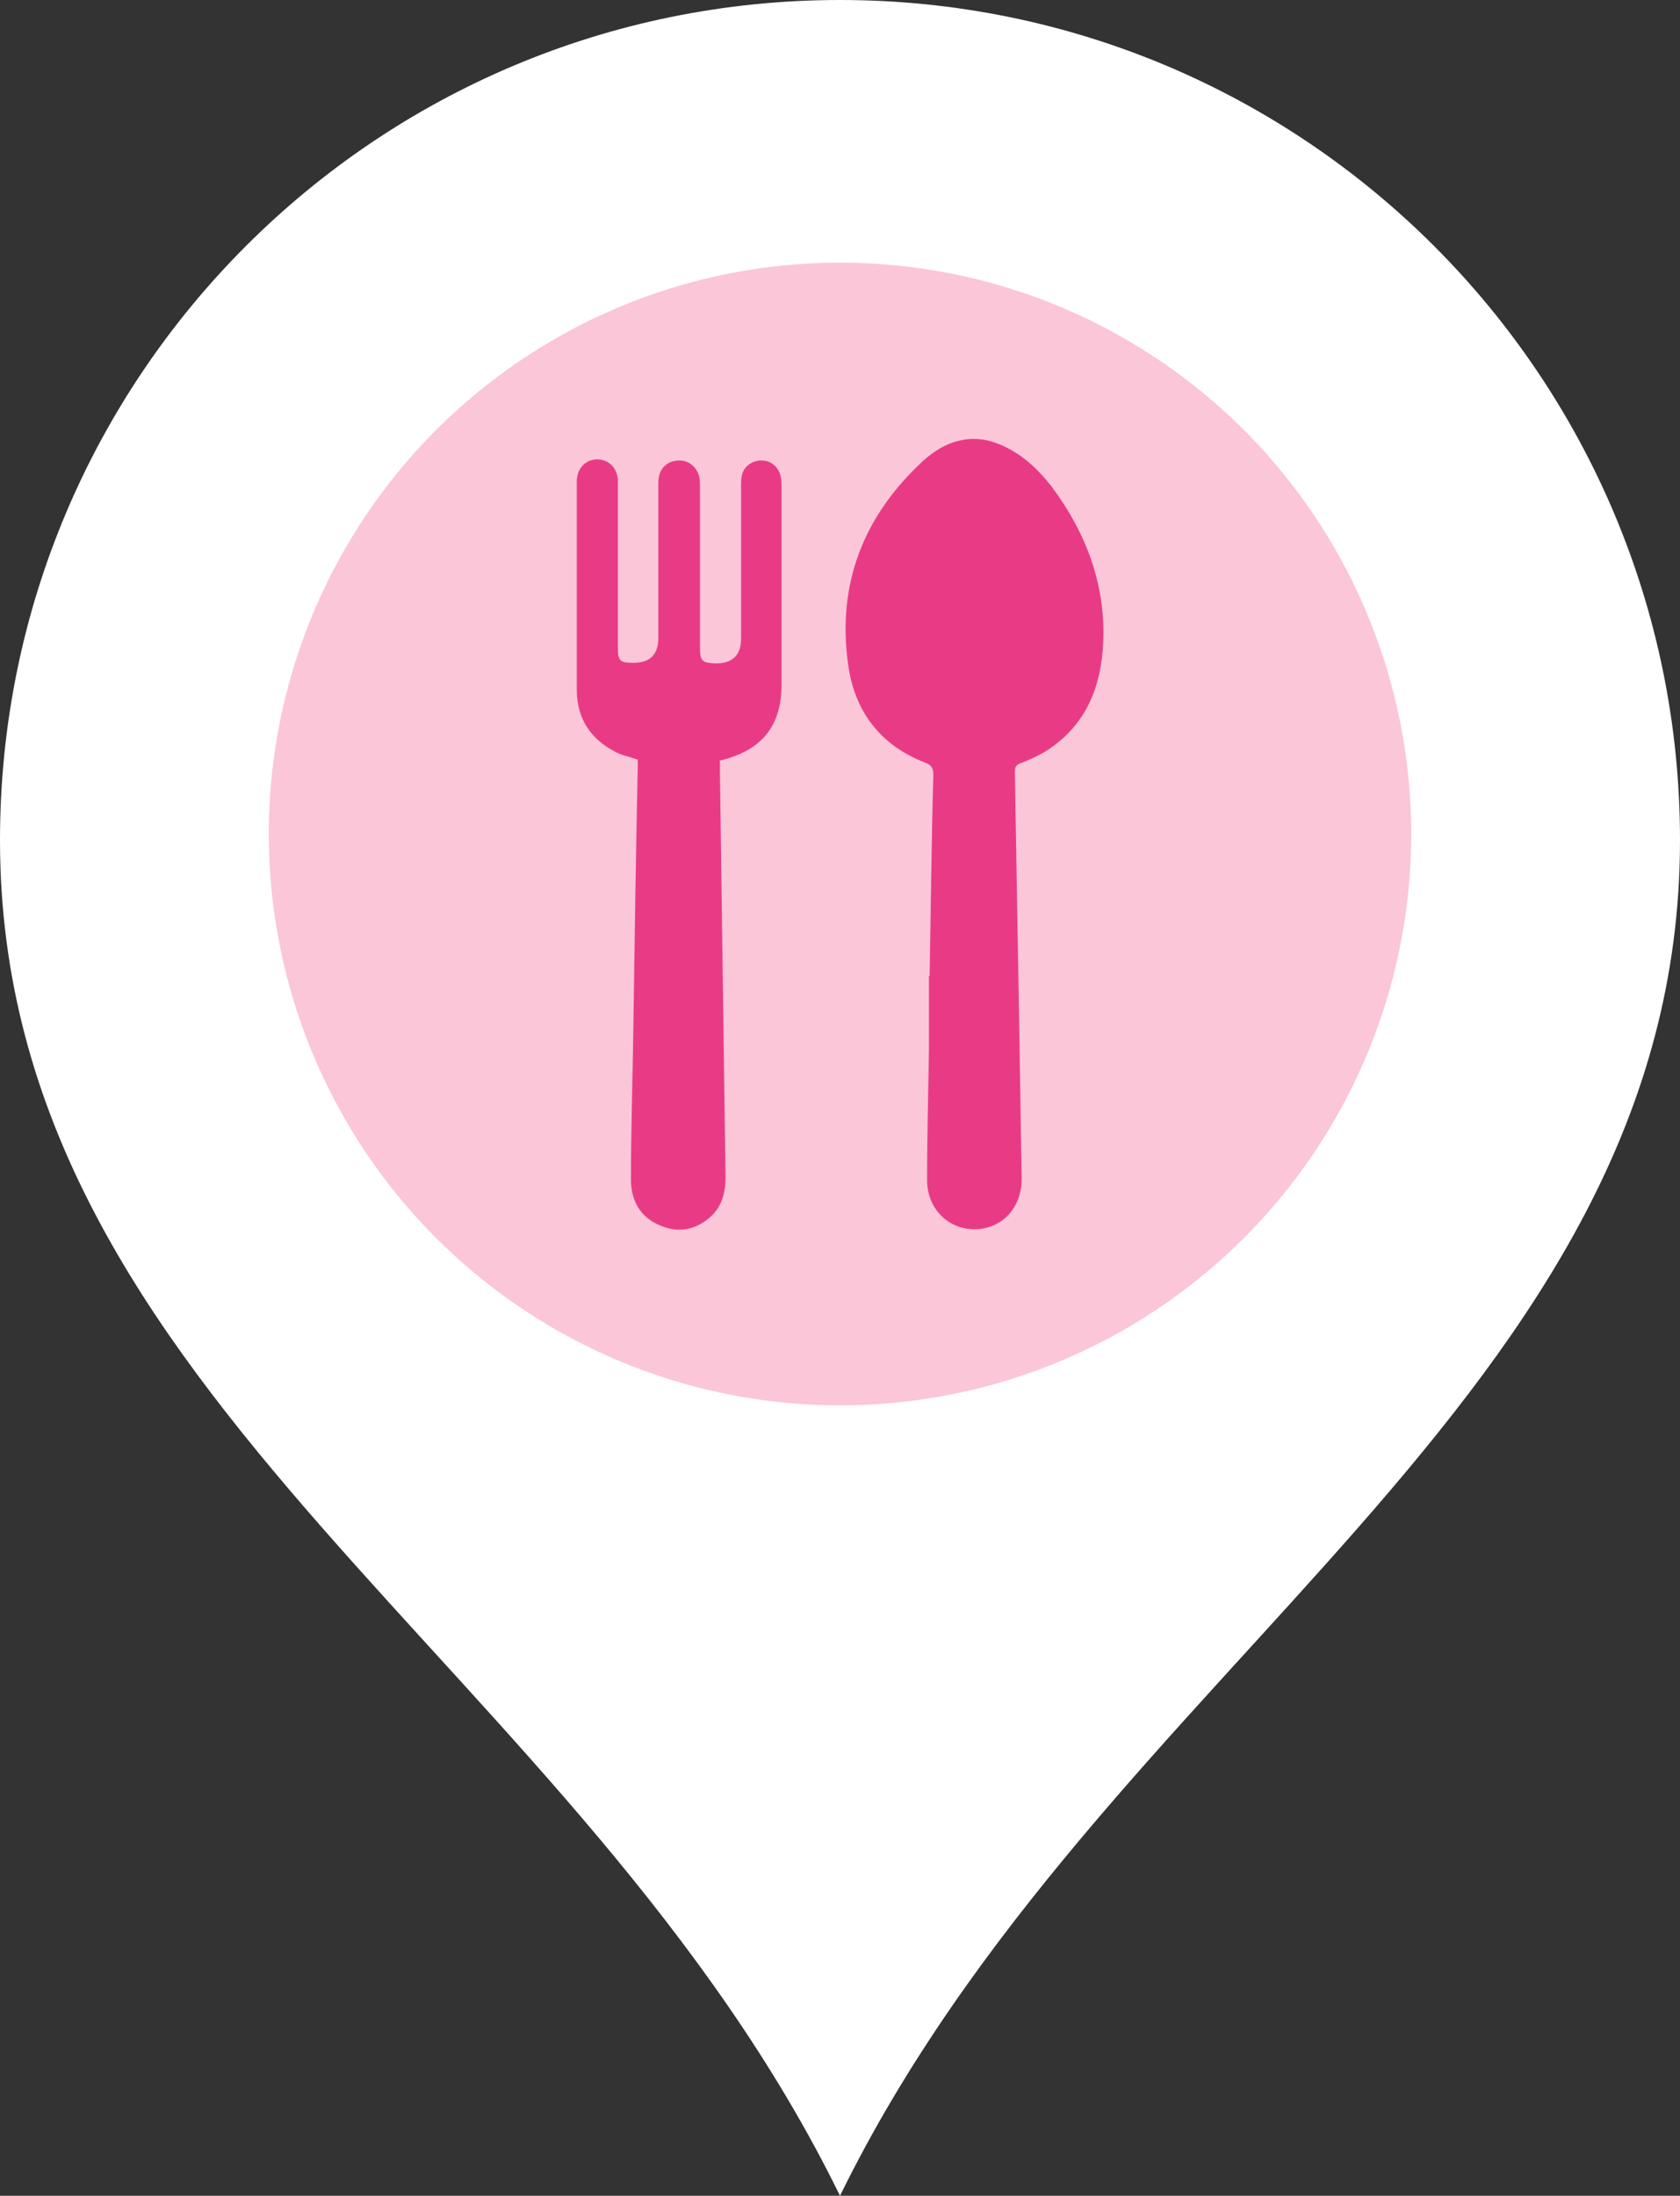
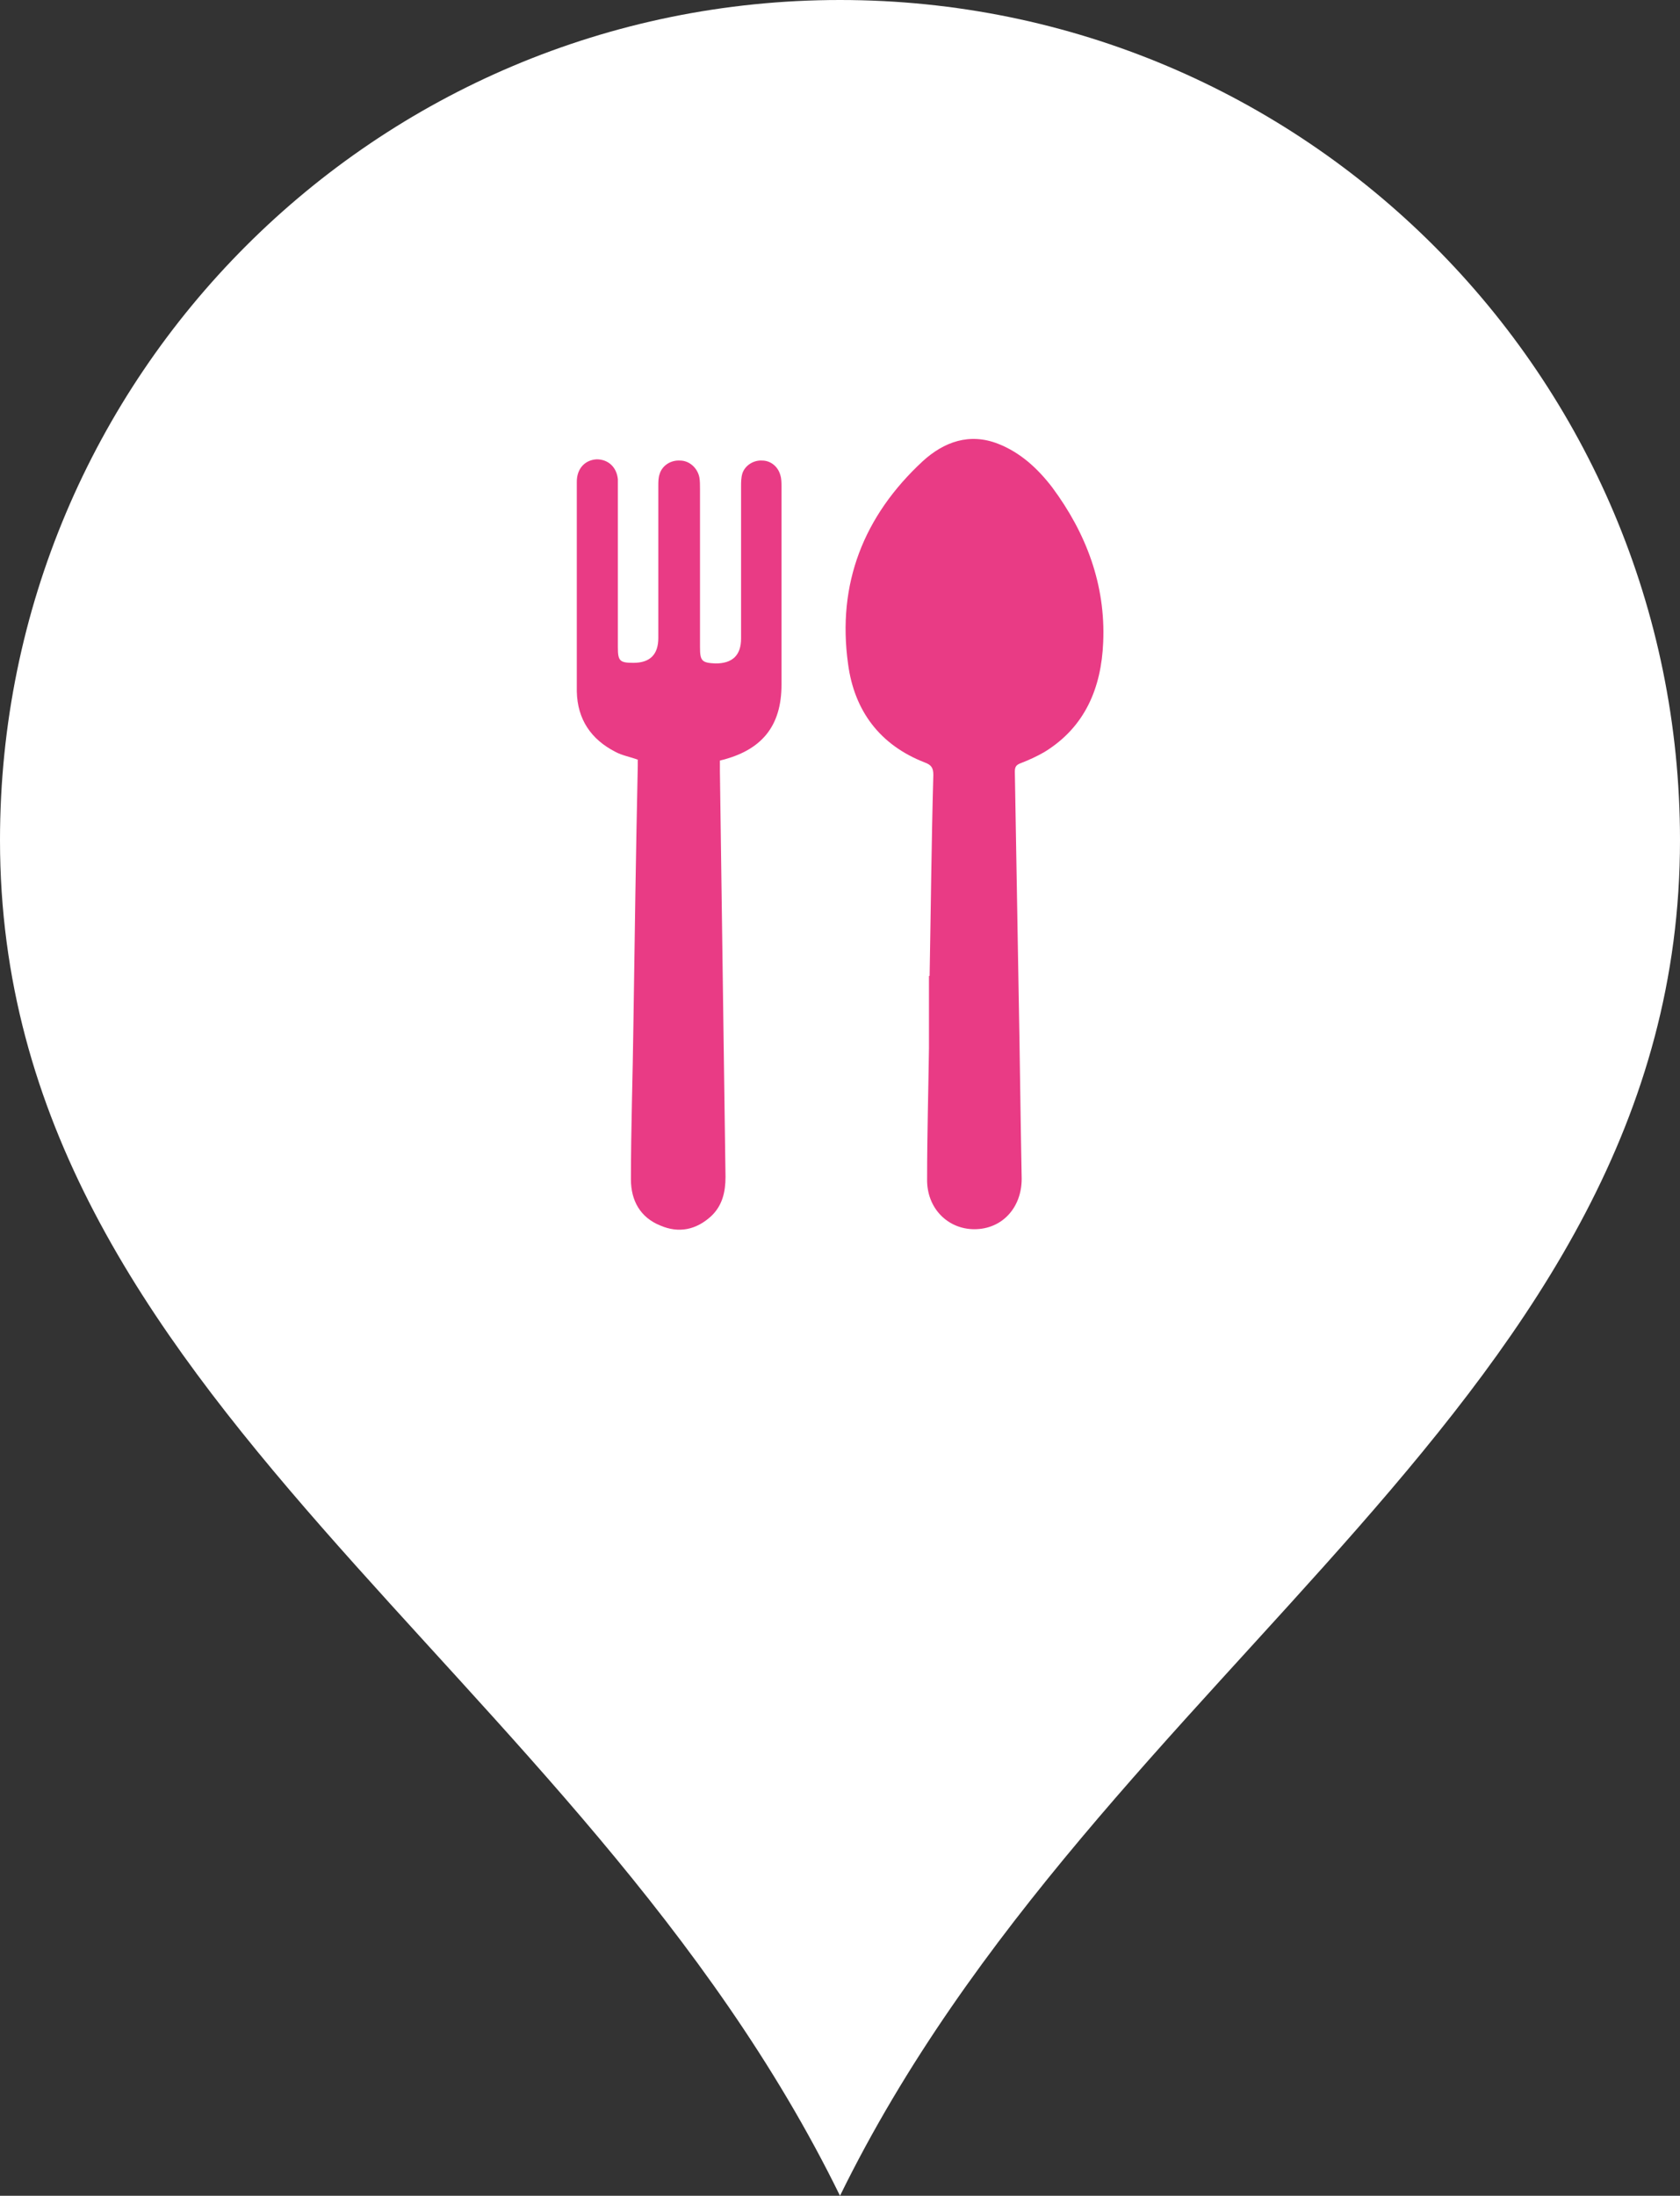
<svg xmlns="http://www.w3.org/2000/svg" id="uuid-8b89ecc5-34e8-4b6c-a5c4-8ce898106e89" viewBox="0 0 27 35.28">
  <rect x="0" y="0" width="27" height="35.28" fill="#333333" stroke="none" />
  <defs>
    <style>.uuid-91e8bc85-6bde-46b1-9e4a-bc967901d137{fill:#fff;}.uuid-1dc2645c-b8bf-499b-9a7b-fd6e27b78ab8{fill:#e93b85;}.uuid-bd603bf6-d018-4947-b34b-08cbdbc120f9{fill:#fbc6d8;}</style>
  </defs>
  <path class="uuid-91e8bc85-6bde-46b1-9e4a-bc967901d137" d="M13.5,35.28c4.19-8.55,13.5-12.8,13.5-21.78C27,6.04,20.96,0,13.5,0S0,6.04,0,13.5c0,8.98,9.31,13.22,13.5,21.78h0Z" />
  <g>
-     <circle class="uuid-bd603bf6-d018-4947-b34b-08cbdbc120f9" cx="13.5" cy="13.4" r="9.18" />
    <g id="uuid-31765a3c-24f9-412b-977a-b9fce3a94f80">
      <g>
        <path class="uuid-1dc2645c-b8bf-499b-9a7b-fd6e27b78ab8" d="M14.94,15.69c.02-1.08,.03-2.16,.06-3.24,0-.11-.03-.16-.14-.2-.72-.28-1.13-.83-1.23-1.58-.18-1.29,.25-2.38,1.2-3.26,.34-.31,.75-.46,1.21-.28,.36,.14,.64,.4,.87,.7,.55,.74,.86,1.57,.82,2.49-.03,.73-.29,1.36-.94,1.76-.12,.07-.25,.13-.38,.18-.08,.03-.1,.06-.1,.14,.02,1.16,.04,2.32,.06,3.48,.02,1.02,.03,2.04,.05,3.06,0,.47-.32,.81-.76,.81-.43,0-.77-.34-.76-.81,0-.7,.02-1.4,.03-2.1,0-.39,0-.77,0-1.16h.02Z" />
        <path class="uuid-1dc2645c-b8bf-499b-9a7b-fd6e27b78ab8" d="M10.26,12.21c-.13-.05-.26-.07-.37-.13-.39-.2-.61-.52-.62-.97,0-1.12,0-2.25,0-3.37,0-.21,.13-.35,.32-.36,.18,0,.32,.12,.34,.32,0,.05,0,.1,0,.16,0,.85,0,1.69,0,2.54,0,.22,.03,.25,.25,.25q.4,0,.4-.4c0-.81,0-1.63,0-2.44,0-.07,0-.13,.02-.19,.04-.14,.18-.23,.33-.22,.15,0,.28,.12,.31,.27,.01,.06,.01,.12,.01,.18,0,.85,0,1.7,0,2.55,0,.22,.03,.25,.25,.26q.41,0,.41-.4c0-.81,0-1.63,0-2.44,0-.07,0-.14,.02-.21,.04-.13,.18-.22,.32-.21,.13,0,.25,.09,.29,.23,.02,.06,.02,.13,.02,.19,0,1.06,0,2.12,0,3.18,0,.67-.32,1.06-.99,1.22,0,.05,0,.11,0,.17,.03,2.17,.06,4.35,.09,6.52,0,.24-.05,.46-.23,.63-.24,.22-.52,.28-.82,.15-.32-.13-.47-.4-.47-.74,0-.83,.03-1.67,.04-2.5,.02-1.38,.04-2.77,.07-4.15,0-.03,0-.06,0-.09Z" />
      </g>
    </g>
  </g>
</svg>